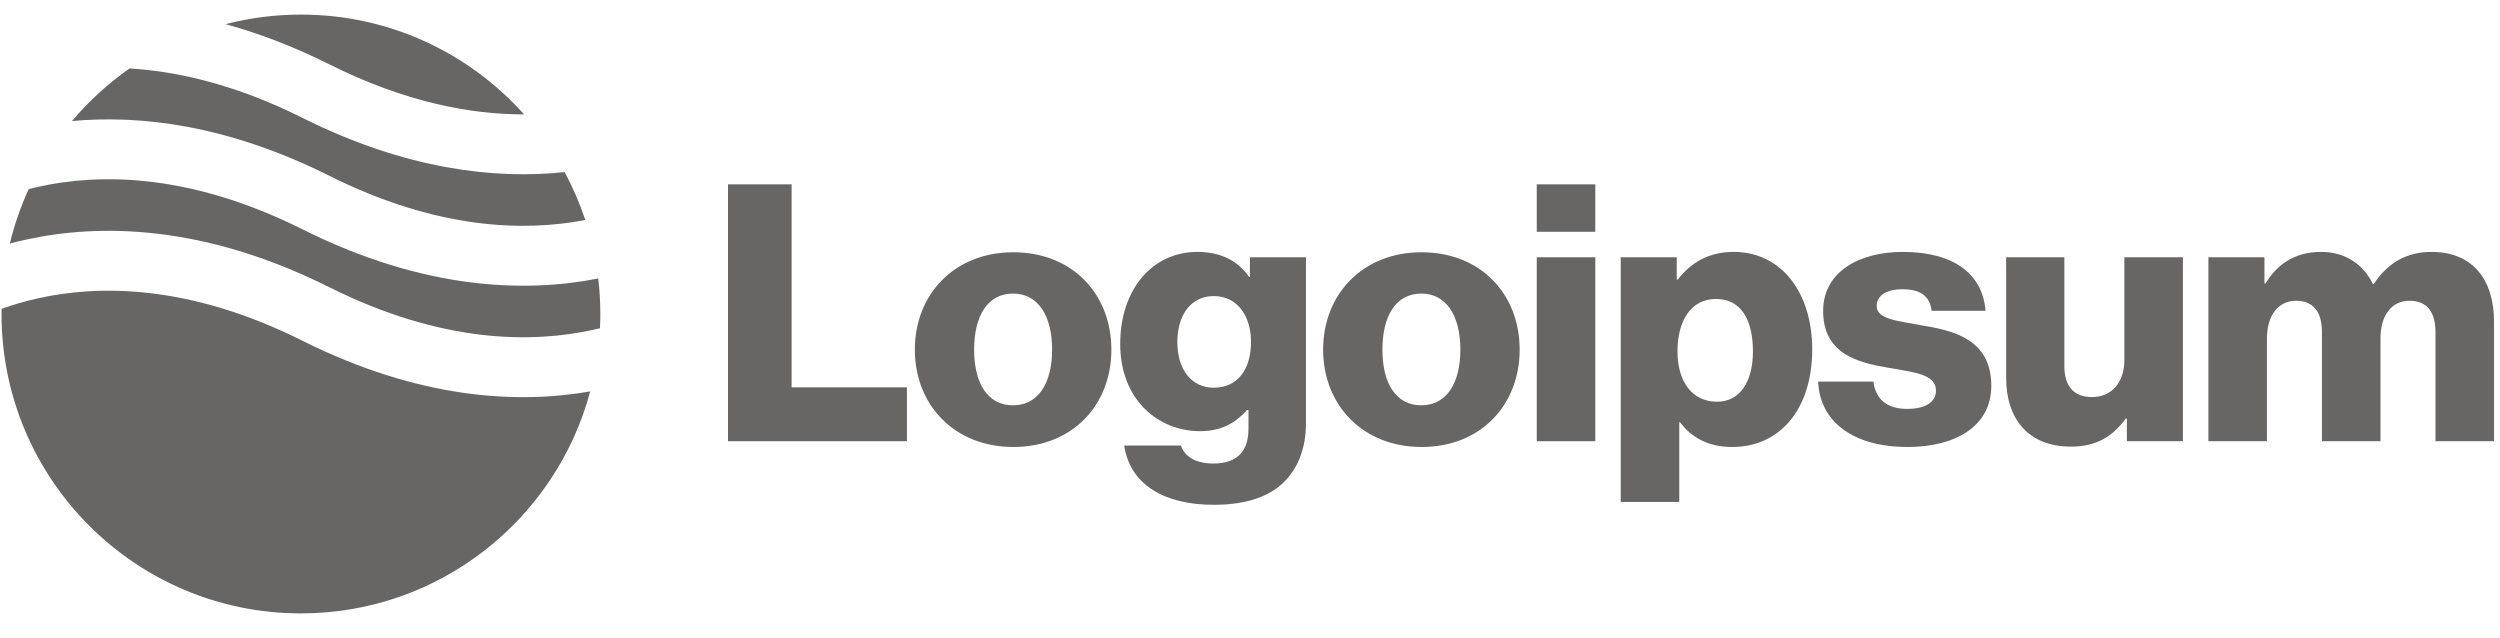
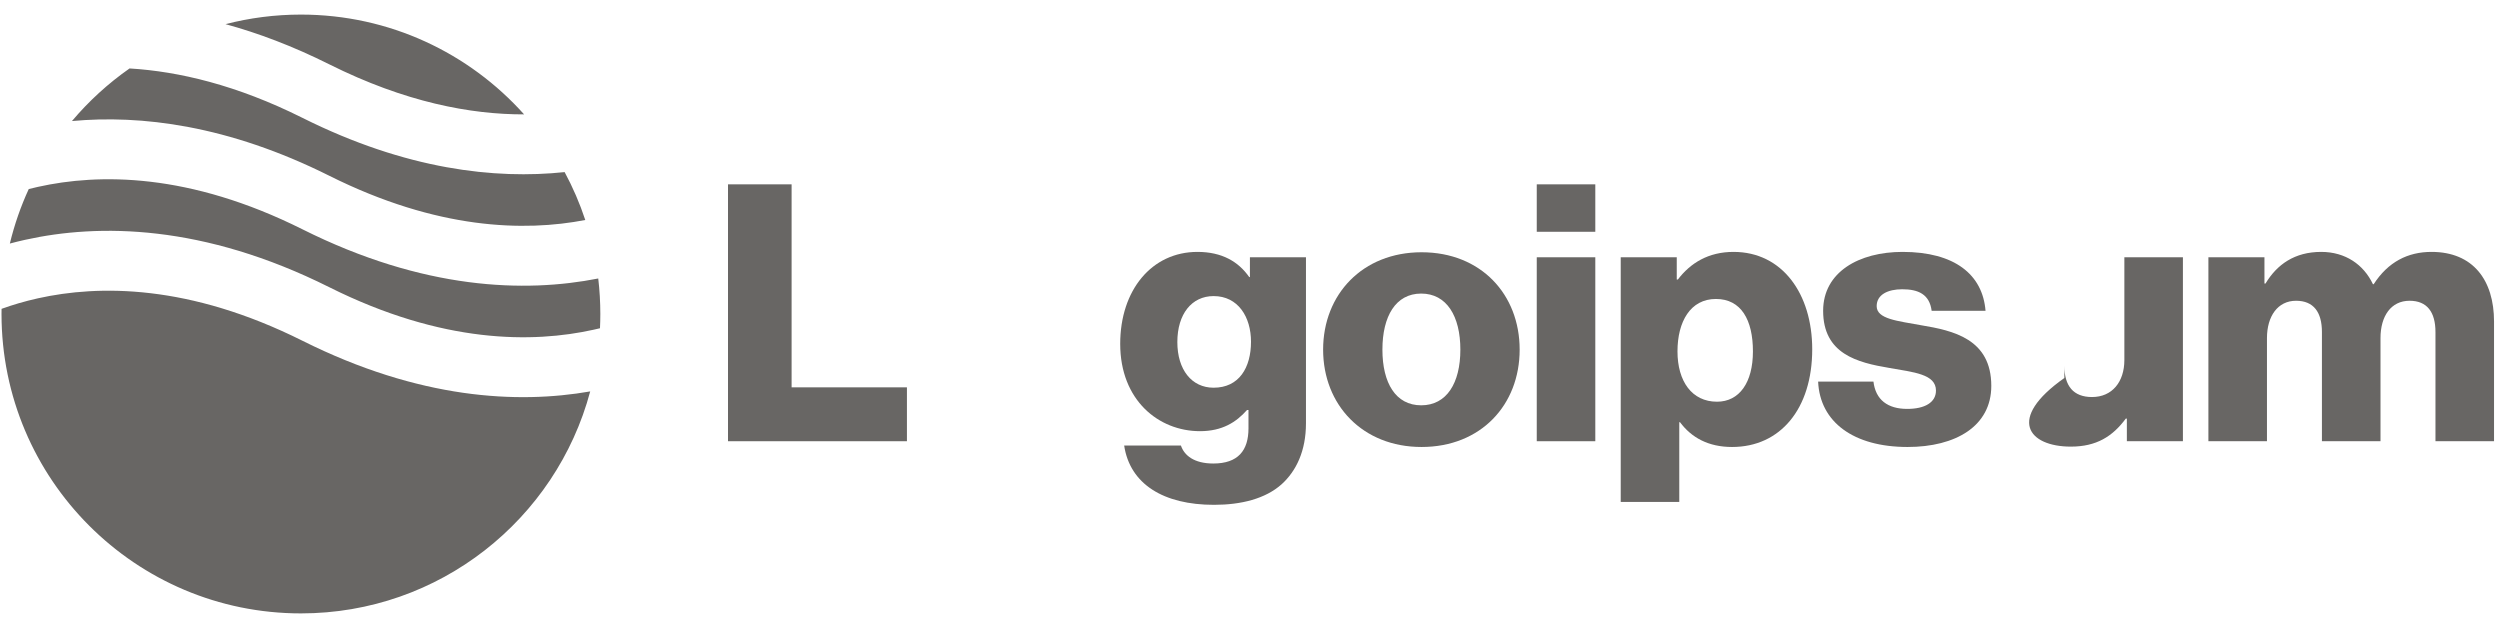
<svg xmlns="http://www.w3.org/2000/svg" width="145" height="37" viewBox="0 0 145 37" fill="none">
  <g clip-path="url(#clip0_192_990)">
    <path d="M42.224 25.591H52.602V22.466H45.913V10.692H42.224V25.591Z" fill="#282523" fill-opacity="0.7" />
-     <path d="M58.75 23.508C57.271 23.508 56.499 22.216 56.499 20.278C56.499 18.34 57.271 17.027 58.75 17.027C60.23 17.027 61.022 18.34 61.022 20.278C61.022 22.216 60.23 23.508 58.75 23.508ZM58.771 25.925C62.209 25.925 64.46 23.487 64.46 20.278C64.46 17.069 62.209 14.631 58.771 14.631C55.353 14.631 53.061 17.069 53.061 20.278C53.061 23.487 55.353 25.925 58.771 25.925Z" fill="#282523" fill-opacity="0.7" />
    <path d="M70.411 29.28C71.995 29.28 73.391 28.926 74.329 28.092C75.183 27.321 75.746 26.154 75.746 24.55V14.922H72.495V16.068H72.453C71.828 15.172 70.87 14.61 69.453 14.61C66.806 14.61 64.972 16.819 64.972 19.944C64.972 23.216 67.202 25.008 69.599 25.008C70.891 25.008 71.703 24.487 72.328 23.779H72.412V24.841C72.412 26.133 71.807 26.884 70.37 26.884C69.244 26.884 68.682 26.404 68.494 25.842H65.202C65.535 28.071 67.473 29.28 70.411 29.28ZM70.39 22.487C69.119 22.487 68.286 21.445 68.286 19.84C68.286 18.215 69.119 17.173 70.39 17.173C71.807 17.173 72.558 18.381 72.558 19.819C72.558 21.32 71.87 22.487 70.39 22.487Z" fill="#282523" fill-opacity="0.7" />
    <path d="M82.43 23.508C80.951 23.508 80.18 22.216 80.18 20.278C80.18 18.34 80.951 17.027 82.43 17.027C83.91 17.027 84.701 18.34 84.701 20.278C84.701 22.216 83.91 23.508 82.43 23.508ZM82.451 25.925C85.889 25.925 88.14 23.487 88.14 20.278C88.14 17.069 85.889 14.631 82.451 14.631C79.033 14.631 76.741 17.069 76.741 20.278C76.741 23.487 79.033 25.925 82.451 25.925Z" fill="#282523" fill-opacity="0.7" />
    <path d="M89.132 25.591H92.528V14.922H89.132V25.591ZM89.132 13.443H92.528V10.692H89.132V13.443Z" fill="#282523" fill-opacity="0.7" />
    <path d="M94.002 29.113H97.398V24.487H97.44C98.107 25.383 99.086 25.925 100.462 25.925C103.254 25.925 105.109 23.716 105.109 20.257C105.109 17.048 103.379 14.61 100.545 14.61C99.086 14.61 98.044 15.256 97.315 16.214H97.252V14.922H94.002V29.113ZM99.586 23.299C98.128 23.299 97.294 22.111 97.294 20.382C97.294 18.652 98.044 17.34 99.524 17.34C100.983 17.34 101.67 18.548 101.67 20.382C101.67 22.195 100.878 23.299 99.586 23.299Z" fill="#282523" fill-opacity="0.7" />
    <path d="M110.639 25.925C113.432 25.925 115.495 24.716 115.495 22.382C115.495 19.653 113.286 19.173 111.41 18.861C110.056 18.611 108.847 18.506 108.847 17.756C108.847 17.09 109.493 16.777 110.327 16.777C111.265 16.777 111.911 17.069 112.036 18.027H115.161C114.995 15.923 113.369 14.61 110.348 14.61C107.826 14.61 105.742 15.777 105.742 18.027C105.742 20.528 107.722 21.028 109.577 21.34C110.994 21.591 112.286 21.695 112.286 22.653C112.286 23.341 111.64 23.716 110.619 23.716C109.493 23.716 108.785 23.195 108.66 22.132H105.451C105.555 24.487 107.514 25.925 110.639 25.925Z" fill="#282523" fill-opacity="0.7" />
-     <path d="M120.108 25.904C121.587 25.904 122.525 25.321 123.296 24.279H123.358V25.591H126.609V14.922H123.213V20.882C123.213 22.153 122.504 23.028 121.337 23.028C120.254 23.028 119.733 22.382 119.733 21.215V14.922H116.357V21.924C116.357 24.299 117.649 25.904 120.108 25.904Z" fill="#282523" fill-opacity="0.7" />
+     <path d="M120.108 25.904C121.587 25.904 122.525 25.321 123.296 24.279H123.358V25.591H126.609V14.922H123.213V20.882C123.213 22.153 122.504 23.028 121.337 23.028C120.254 23.028 119.733 22.382 119.733 21.215V14.922V21.924C116.357 24.299 117.649 25.904 120.108 25.904Z" fill="#282523" fill-opacity="0.7" />
    <path d="M128.087 25.591H131.484V19.611C131.484 18.34 132.109 17.444 133.172 17.444C134.193 17.444 134.672 18.111 134.672 19.257V25.591H138.069V19.611C138.069 18.34 138.673 17.444 139.757 17.444C140.778 17.444 141.257 18.111 141.257 19.257V25.591H144.654V18.652C144.654 16.256 143.445 14.61 141.028 14.61C139.652 14.61 138.506 15.193 137.673 16.485H137.631C137.089 15.339 136.027 14.61 134.63 14.61C133.088 14.61 132.067 15.339 131.4 16.444H131.338V14.922H128.087V25.591Z" fill="#282523" fill-opacity="0.7" />
    <path fill-rule="evenodd" clip-rule="evenodd" d="M7.514 3.97C6.272 4.839 5.149 5.865 4.174 7.021C8.158 6.652 13.221 7.256 19.098 10.194C25.375 13.332 30.428 13.439 33.946 12.76C33.627 11.794 33.225 10.865 32.749 9.982C28.723 10.407 23.561 9.845 17.545 6.837C13.725 4.927 10.358 4.14 7.514 3.97ZM30.397 6.634C27.217 3.082 22.596 0.846 17.453 0.846C15.943 0.846 14.477 1.039 13.081 1.401C14.973 1.918 16.983 2.673 19.098 3.731C23.503 5.933 27.305 6.642 30.397 6.634ZM34.698 16.152C30.448 16.991 24.581 16.819 17.545 13.301C10.967 10.012 5.732 10.053 2.201 10.838C2.019 10.879 1.841 10.921 1.667 10.965C1.205 11.971 0.836 13.028 0.571 14.126C0.854 14.05 1.146 13.978 1.448 13.911C5.731 12.96 11.784 13.001 19.098 16.658C25.676 19.947 30.911 19.905 34.442 19.121C34.563 19.094 34.682 19.066 34.799 19.038C34.812 18.764 34.819 18.488 34.819 18.211C34.819 17.515 34.778 16.827 34.698 16.152ZM34.232 22.702C30.024 23.438 24.327 23.156 17.545 19.765C10.967 16.476 5.732 16.517 2.201 17.302C1.418 17.476 0.713 17.688 0.091 17.912C0.089 18.011 0.088 18.111 0.088 18.211C0.088 27.802 7.863 35.577 17.453 35.577C25.491 35.577 32.253 30.116 34.232 22.702Z" fill="#282523" fill-opacity="0.7" />
  </g>
  <defs>
    <clipPath id="clip0_192_990">
      <rect width="145" height="35.599" fill="white" transform="translate(0 0.591)" />
    </clipPath>
  </defs>
</svg>